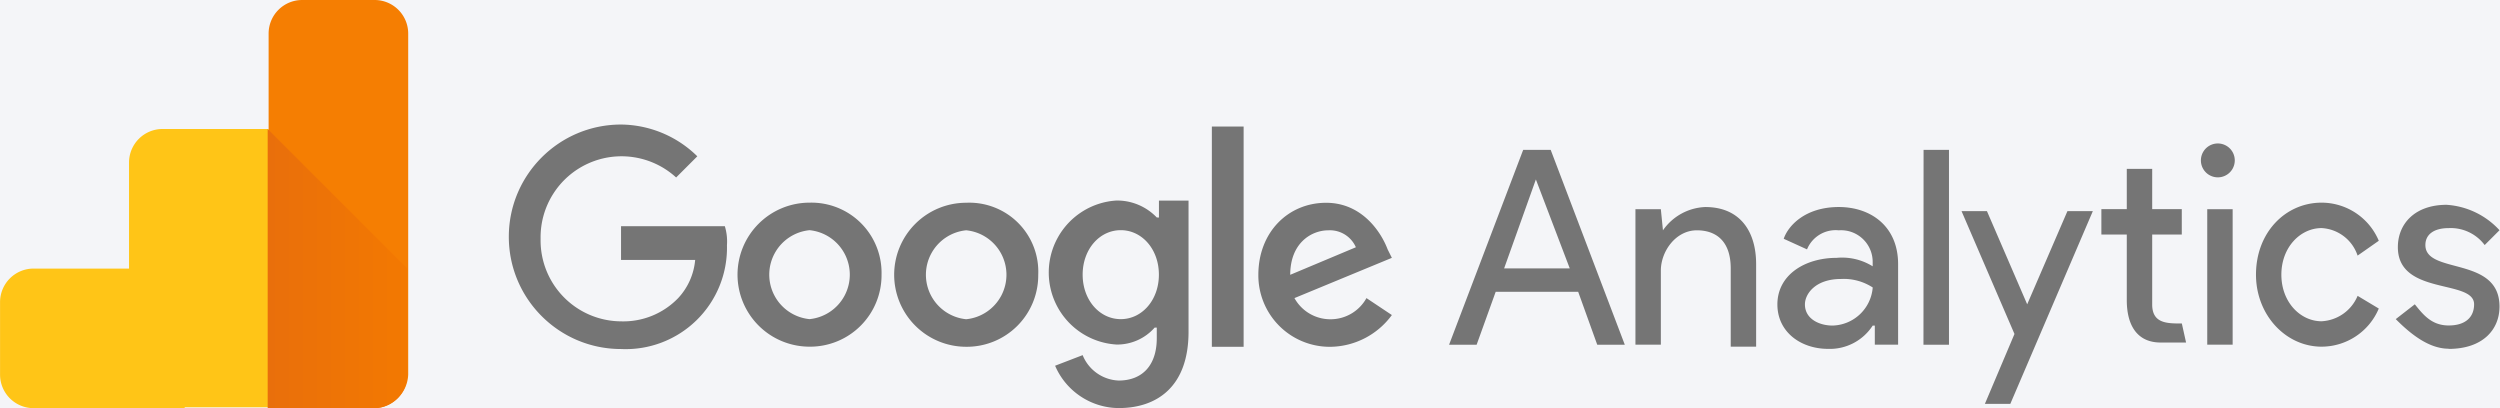
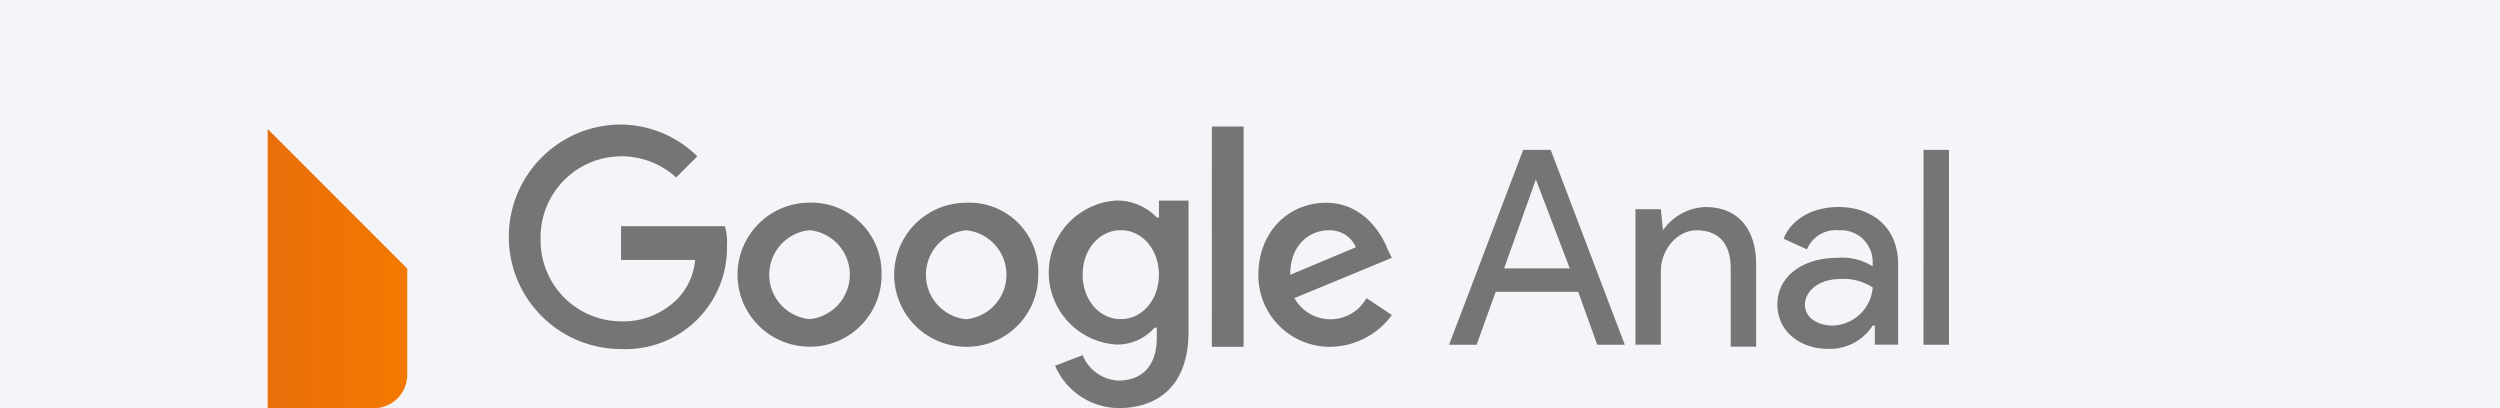
<svg xmlns="http://www.w3.org/2000/svg" width="245" height="40">
  <defs>
    <linearGradient id="A" x1=".003" y1=".5" x2="1.001" y2=".5">
      <stop offset="0" stop-color="#e96f0b" />
      <stop offset="1" stop-color="#f37901" />
    </linearGradient>
  </defs>
  <path fill="#f4f5f8" d="M0 0h245v40H0z" />
  <g fill="#757575">
    <path d="M150.517 17.587l3.32 8.717h-6.434l3.113-8.717zm-1.245-2.9l-7.264 19.1h2.7l1.868-5.188h8.087l1.868 5.188h2.7l-7.264-19.1h-2.7zm39.227 19.1H191v-19.1h-2.49zm-25.53-11.215a5.3 5.3 0 0 1 4.15-2.283c3.32 0 4.982 2.283 4.982 5.6v8.087h-2.49v-7.67c0-2.7-1.453-3.736-3.32-3.736-2.075 0-3.528 2.075-3.528 3.944v7.264h-2.49V20.503h2.49l.207 2.075zm11.215 7.263c0-2.9 2.7-4.566 5.81-4.566 1.235-.117 2.475.174 3.528.83v-.415a3.1 3.1 0 0 0-3.321-3.113c-1.337-.135-2.603.625-3.113 1.868l-2.283-1.038c.415-1.245 2.075-3.113 5.4-3.113 3.113 0 5.81 1.868 5.81 5.6v7.887h-2.283v-1.868h-.208a5 5 0 0 1-4.358 2.283c-2.7 0-4.982-1.66-4.982-4.36m9.34-1.66c-.924-.598-2.014-.89-3.113-.83-2.49 0-3.528 1.453-3.528 2.49 0 1.453 1.453 2.075 2.7 2.075a4.05 4.05 0 0 0 3.944-3.736" />
-     <path d="M194.518 39.58l2.9-6.85-5.188-12.04h2.49l3.944 9.132 3.944-9.132h2.49l-8.087 18.887h-2.49zm36.528-14.528a3.94 3.94 0 0 0-3.528-2.7c-2.075 0-3.944 1.868-3.944 4.566s1.868 4.566 3.944 4.566a4.05 4.05 0 0 0 3.528-2.491l2.075 1.245c-.947 2.257-3.152 3.728-5.6 3.736-3.528 0-6.434-3.113-6.434-7.057 0-4.15 2.9-7.057 6.434-7.057 2.448.008 4.653 1.48 5.6 3.736l-2.075 1.453z" fill-rule="evenodd" />
-     <path d="M239.97 34.192c3.32 0 4.982-1.868 4.982-4.15 0-4.982-7.264-3.113-7.264-6.027 0-1.038.83-1.66 2.283-1.66a4.16 4.16 0 0 1 3.528 1.66l1.453-1.453a7.71 7.71 0 0 0-5.188-2.491c-3.113 0-4.774 1.868-4.774 4.15 0 4.774 7.472 3.113 7.472 5.6 0 1.245-.83 2.075-2.49 2.075s-2.49-1.038-3.32-2.075l-1.868 1.453c1.245 1.245 3.113 2.9 5.188 2.9zm-23.66-.416h2.49V20.5h-2.49z" />
-     <path d="M217.348 14.06a1.66 1.66 0 0 1 0 3.32 1.66 1.66 0 0 1 0-3.32zM213.82 31.7l.415 1.868h-2.49c-2.283 0-3.32-1.66-3.32-4.15v-6.434h-2.49v-2.49h2.49V16.55h2.49v3.944h2.9v2.49h-2.9v6.85c0 1.868 1.453 1.868 2.9 1.868z" fill-rule="evenodd" />
    <path d="M60.862 22.36v3.113h7.264a6.29 6.29 0 0 1-1.66 3.736c-1.46 1.518-3.495 2.347-5.6 2.283a7.93 7.93 0 0 1-7.887-8.087c-.06-3.17 1.772-6.074 4.66-7.382s6.28-.77 8.622 1.37l2.075-2.075a10.79 10.79 0 0 0-7.472-3.113c-6.075 0-11 4.925-11 11s4.925 11 11 11a9.93 9.93 0 0 0 10.378-10.17 5.15 5.15 0 0 0-.208-1.868H60.862zm18.472-2.5a7.06 7.06 0 0 0-7.057 7.057 7.06 7.06 0 0 0 7.057 7.057 7 7 0 0 0 7.057-7.057c.05-1.887-.676-3.712-2.01-5.046s-3.16-2.062-5.046-2.01zm0 11.415a4.38 4.38 0 0 1 0-8.717 4.38 4.38 0 0 1 0 8.717zm34.03-9.964c-1.03-1.074-2.456-1.675-3.944-1.66a7.07 7.07 0 0 0 0 14.114 4.89 4.89 0 0 0 3.736-1.66h.208v1.038c0 2.7-1.453 4.15-3.736 4.15-1.564-.063-2.945-1.038-3.528-2.49l-2.7 1.038c1.068 2.496 3.512 4.125 6.227 4.15 3.736 0 6.85-2.075 6.85-7.472v-12.86h-2.9v1.66zm-3.528 9.965c-2.075 0-3.736-1.868-3.736-4.36s1.66-4.36 3.736-4.36 3.736 1.868 3.736 4.36-1.66 4.36-3.736 4.36zM94.686 19.87a7.06 7.06 0 0 0-7.057 7.057 7.06 7.06 0 0 0 7.057 7.057 7 7 0 0 0 7.061-7.057c.087-1.898-.63-3.744-1.973-5.087s-3.2-2.058-5.088-1.97zm0 11.415a4.38 4.38 0 0 1 0-8.717 4.38 4.38 0 0 1 0 8.717zm24.076-18.887h3.113v21.59h-3.114zm11.622 18.89a4.02 4.02 0 0 1-3.528-2.075l9.547-3.944-.415-.83c-.623-1.66-2.49-4.566-6.027-4.566-3.736 0-6.642 2.9-6.642 7.057a7 7 0 0 0 7.057 7.057c2.387-.03 4.62-1.185 6.027-3.113l-2.49-1.66c-.71 1.283-2.062 2.078-3.528 2.074zm-.208-8.717a2.78 2.78 0 0 1 2.7 1.66l-6.434 2.7c-.001-3.114 2.074-4.36 3.735-4.36z" />
  </g>
  <g fill-rule="evenodd">
-     <path d="M18.095 40h-14.8a3.29 3.29 0 0 1-3.29-3.29v-7.1a3.29 3.29 0 0 1 3.29-3.29h9.35V15.93a3.29 3.29 0 0 1 3.29-3.29h10.39v27.272H18.1z" fill="#ffc517" />
-     <path d="M36.71 40H26.324V3.3A3.29 3.29 0 0 1 29.614 0h7.1a3.29 3.29 0 0 1 3.29 3.29V36.7c-.06 1.794-1.5 3.233-3.295 3.3z" fill="#f57e02" />
    <path d="M39.913 26.32v10.4a3.29 3.29 0 0 1-3.29 3.29h-10.39V12.64z" fill="url(#A)" />
  </g>
</svg>